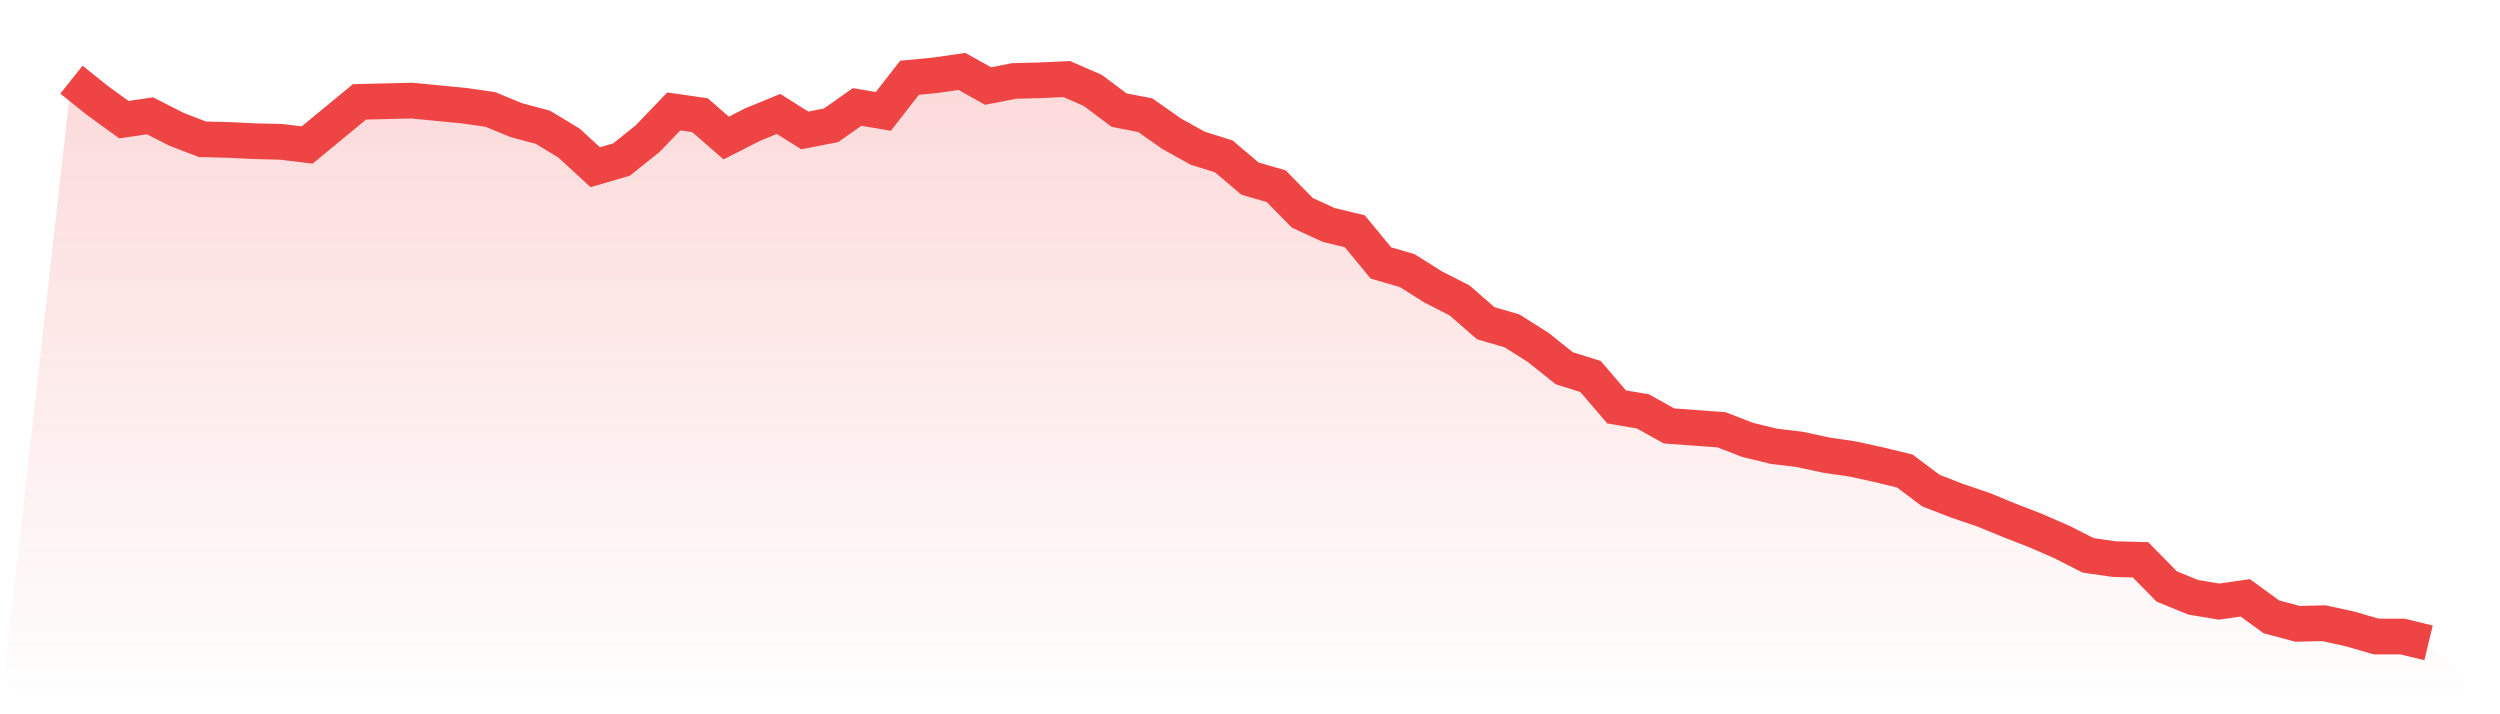
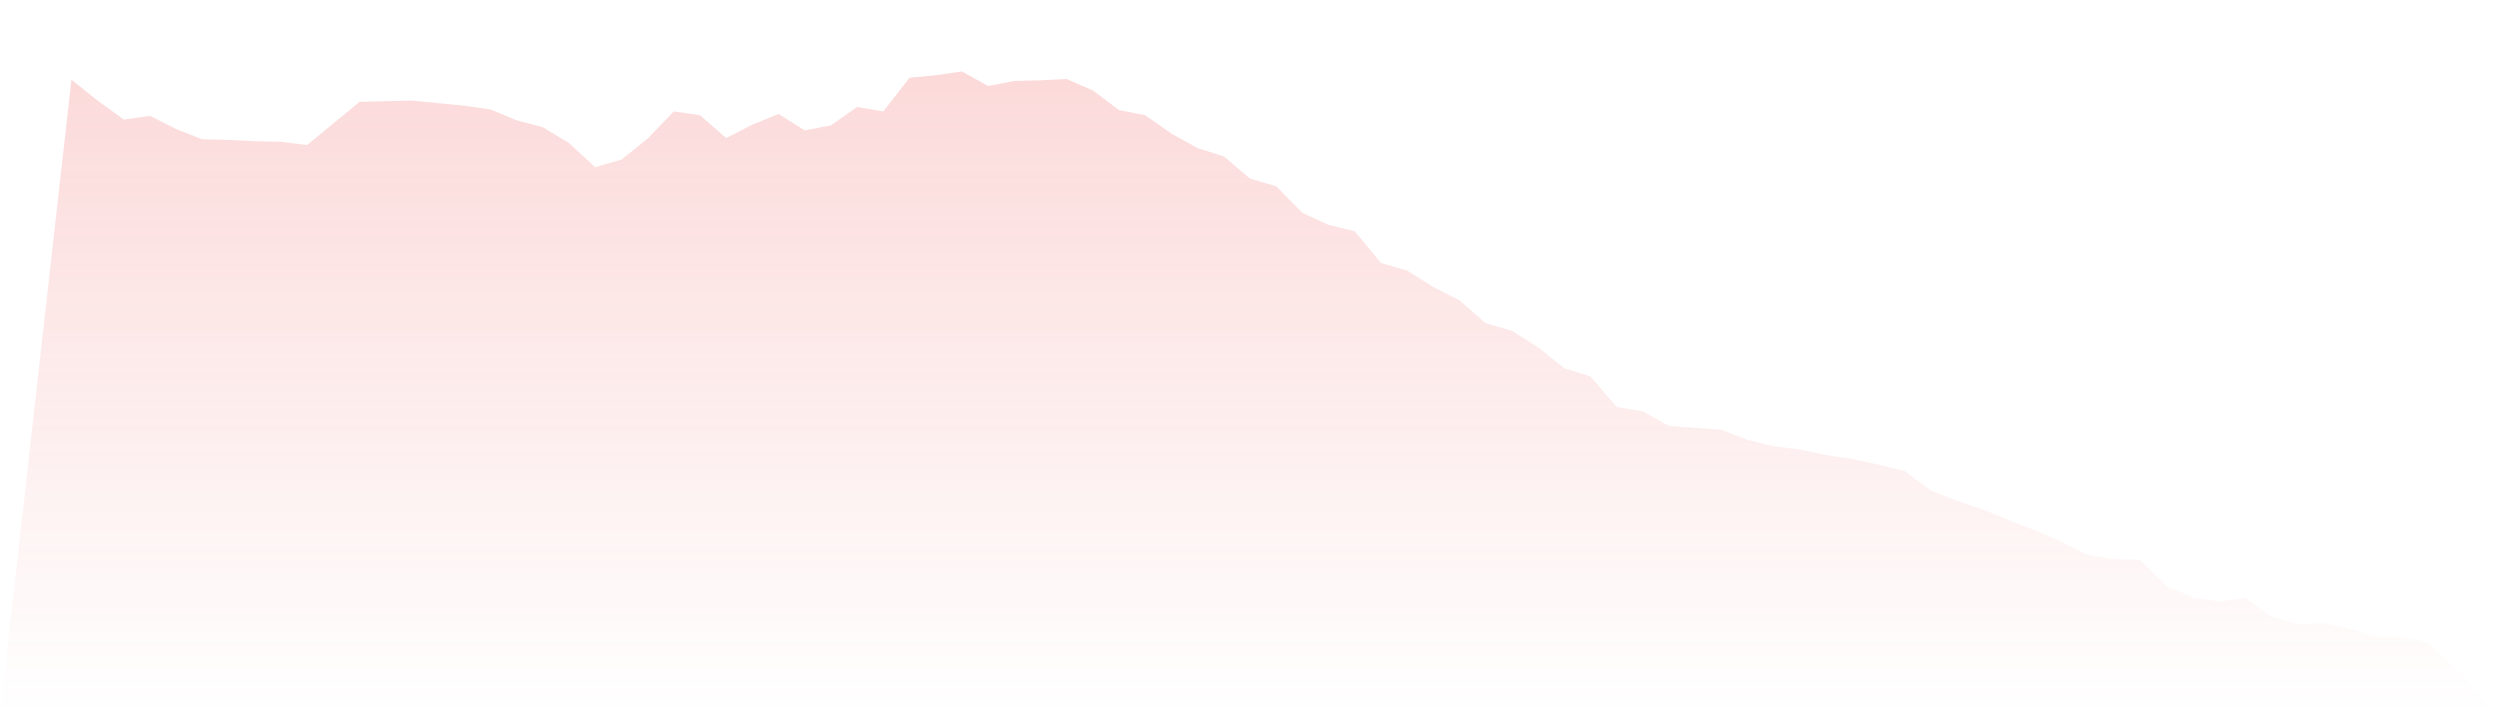
<svg xmlns="http://www.w3.org/2000/svg" viewBox="0 0 140 40">
  <defs>
    <linearGradient id="gradient" x1="0" x2="0" y1="0" y2="1">
      <stop offset="0%" stop-color="#ef4444" stop-opacity="0.2" />
      <stop offset="100%" stop-color="#ef4444" stop-opacity="0" />
    </linearGradient>
  </defs>
  <path d="M4,4.462 L4,4.462 L5.467,5.634 L6.933,6.699 L8.4,6.486 L9.867,7.232 L11.333,7.8 L12.8,7.836 L14.267,7.907 L15.733,7.942 L17.2,8.12 L18.667,6.912 L20.133,5.705 L21.6,5.669 L23.067,5.634 L24.533,5.776 L26,5.918 L27.467,6.131 L28.933,6.735 L30.4,7.125 L31.867,8.013 L33.333,9.363 L34.8,8.937 L36.267,7.765 L37.733,6.238 L39.2,6.451 L40.667,7.729 L42.133,6.983 L43.6,6.38 L45.067,7.303 L46.533,7.019 L48,5.989 L49.467,6.238 L50.933,4.355 L52.4,4.213 L53.867,4 L55.333,4.817 L56.8,4.533 L58.267,4.497 L59.733,4.426 L61.2,5.065 L62.667,6.166 L64.133,6.451 L65.6,7.481 L67.067,8.297 L68.533,8.759 L70,10.002 L71.467,10.428 L72.933,11.92 L74.4,12.595 L75.867,12.95 L77.333,14.726 L78.8,15.152 L80.267,16.075 L81.733,16.821 L83.2,18.1 L84.667,18.526 L86.133,19.45 L87.6,20.622 L89.067,21.083 L90.533,22.788 L92,23.037 L93.467,23.853 L94.933,23.96 L96.4,24.067 L97.867,24.635 L99.333,24.99 L100.8,25.168 L102.267,25.487 L103.733,25.7 L105.2,26.02 L106.667,26.375 L108.133,27.476 L109.6,28.044 L111.067,28.542 L112.533,29.145 L114,29.714 L115.467,30.353 L116.933,31.099 L118.4,31.312 L119.867,31.347 L121.333,32.839 L122.8,33.443 L124.267,33.691 L125.733,33.478 L127.2,34.544 L128.667,34.935 L130.133,34.899 L131.6,35.219 L133.067,35.645 L134.533,35.645 L136,36 L140,40 L0,40 z" fill="url(#gradient)" />
-   <path d="M4,4.462 L4,4.462 L5.467,5.634 L6.933,6.699 L8.4,6.486 L9.867,7.232 L11.333,7.8 L12.8,7.836 L14.267,7.907 L15.733,7.942 L17.2,8.12 L18.667,6.912 L20.133,5.705 L21.6,5.669 L23.067,5.634 L24.533,5.776 L26,5.918 L27.467,6.131 L28.933,6.735 L30.4,7.125 L31.867,8.013 L33.333,9.363 L34.8,8.937 L36.267,7.765 L37.733,6.238 L39.2,6.451 L40.667,7.729 L42.133,6.983 L43.6,6.38 L45.067,7.303 L46.533,7.019 L48,5.989 L49.467,6.238 L50.933,4.355 L52.4,4.213 L53.867,4 L55.333,4.817 L56.8,4.533 L58.267,4.497 L59.733,4.426 L61.2,5.065 L62.667,6.166 L64.133,6.451 L65.6,7.481 L67.067,8.297 L68.533,8.759 L70,10.002 L71.467,10.428 L72.933,11.92 L74.4,12.595 L75.867,12.95 L77.333,14.726 L78.8,15.152 L80.267,16.075 L81.733,16.821 L83.2,18.1 L84.667,18.526 L86.133,19.45 L87.6,20.622 L89.067,21.083 L90.533,22.788 L92,23.037 L93.467,23.853 L94.933,23.96 L96.4,24.067 L97.867,24.635 L99.333,24.99 L100.8,25.168 L102.267,25.487 L103.733,25.7 L105.2,26.02 L106.667,26.375 L108.133,27.476 L109.6,28.044 L111.067,28.542 L112.533,29.145 L114,29.714 L115.467,30.353 L116.933,31.099 L118.4,31.312 L119.867,31.347 L121.333,32.839 L122.8,33.443 L124.267,33.691 L125.733,33.478 L127.2,34.544 L128.667,34.935 L130.133,34.899 L131.6,35.219 L133.067,35.645 L134.533,35.645 L136,36" fill="none" stroke="#ef4444" stroke-width="2" />
</svg>